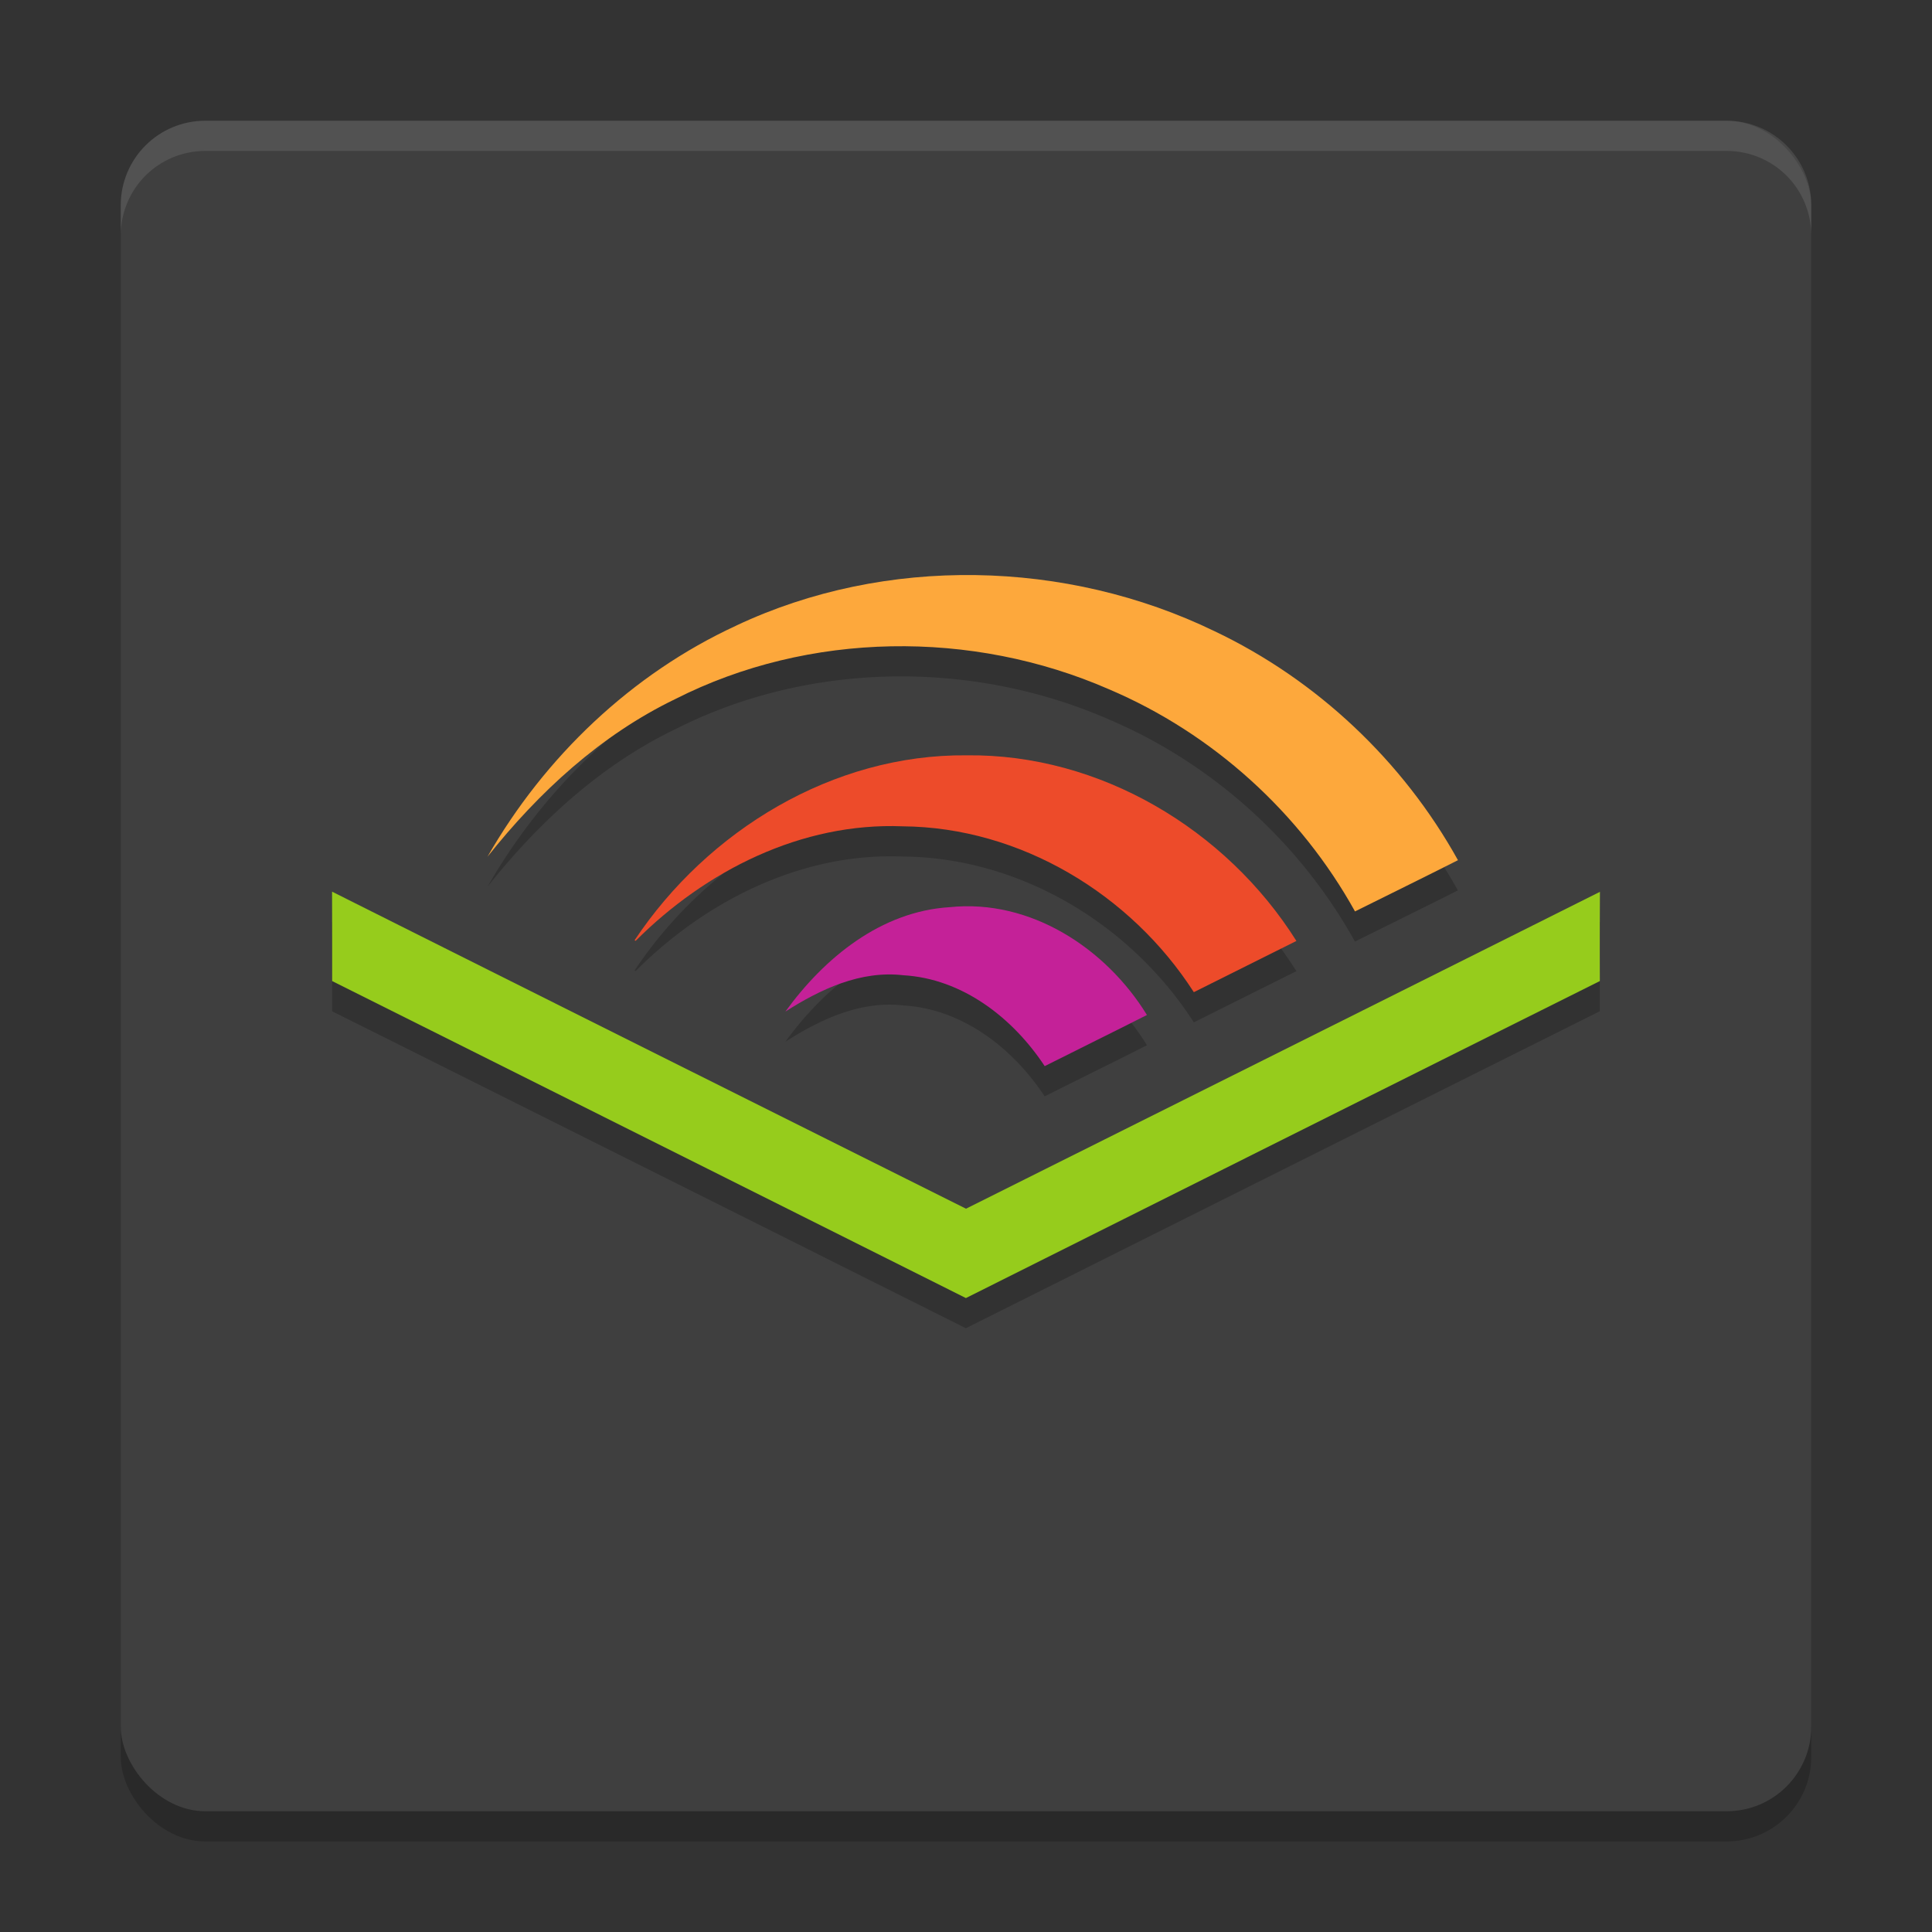
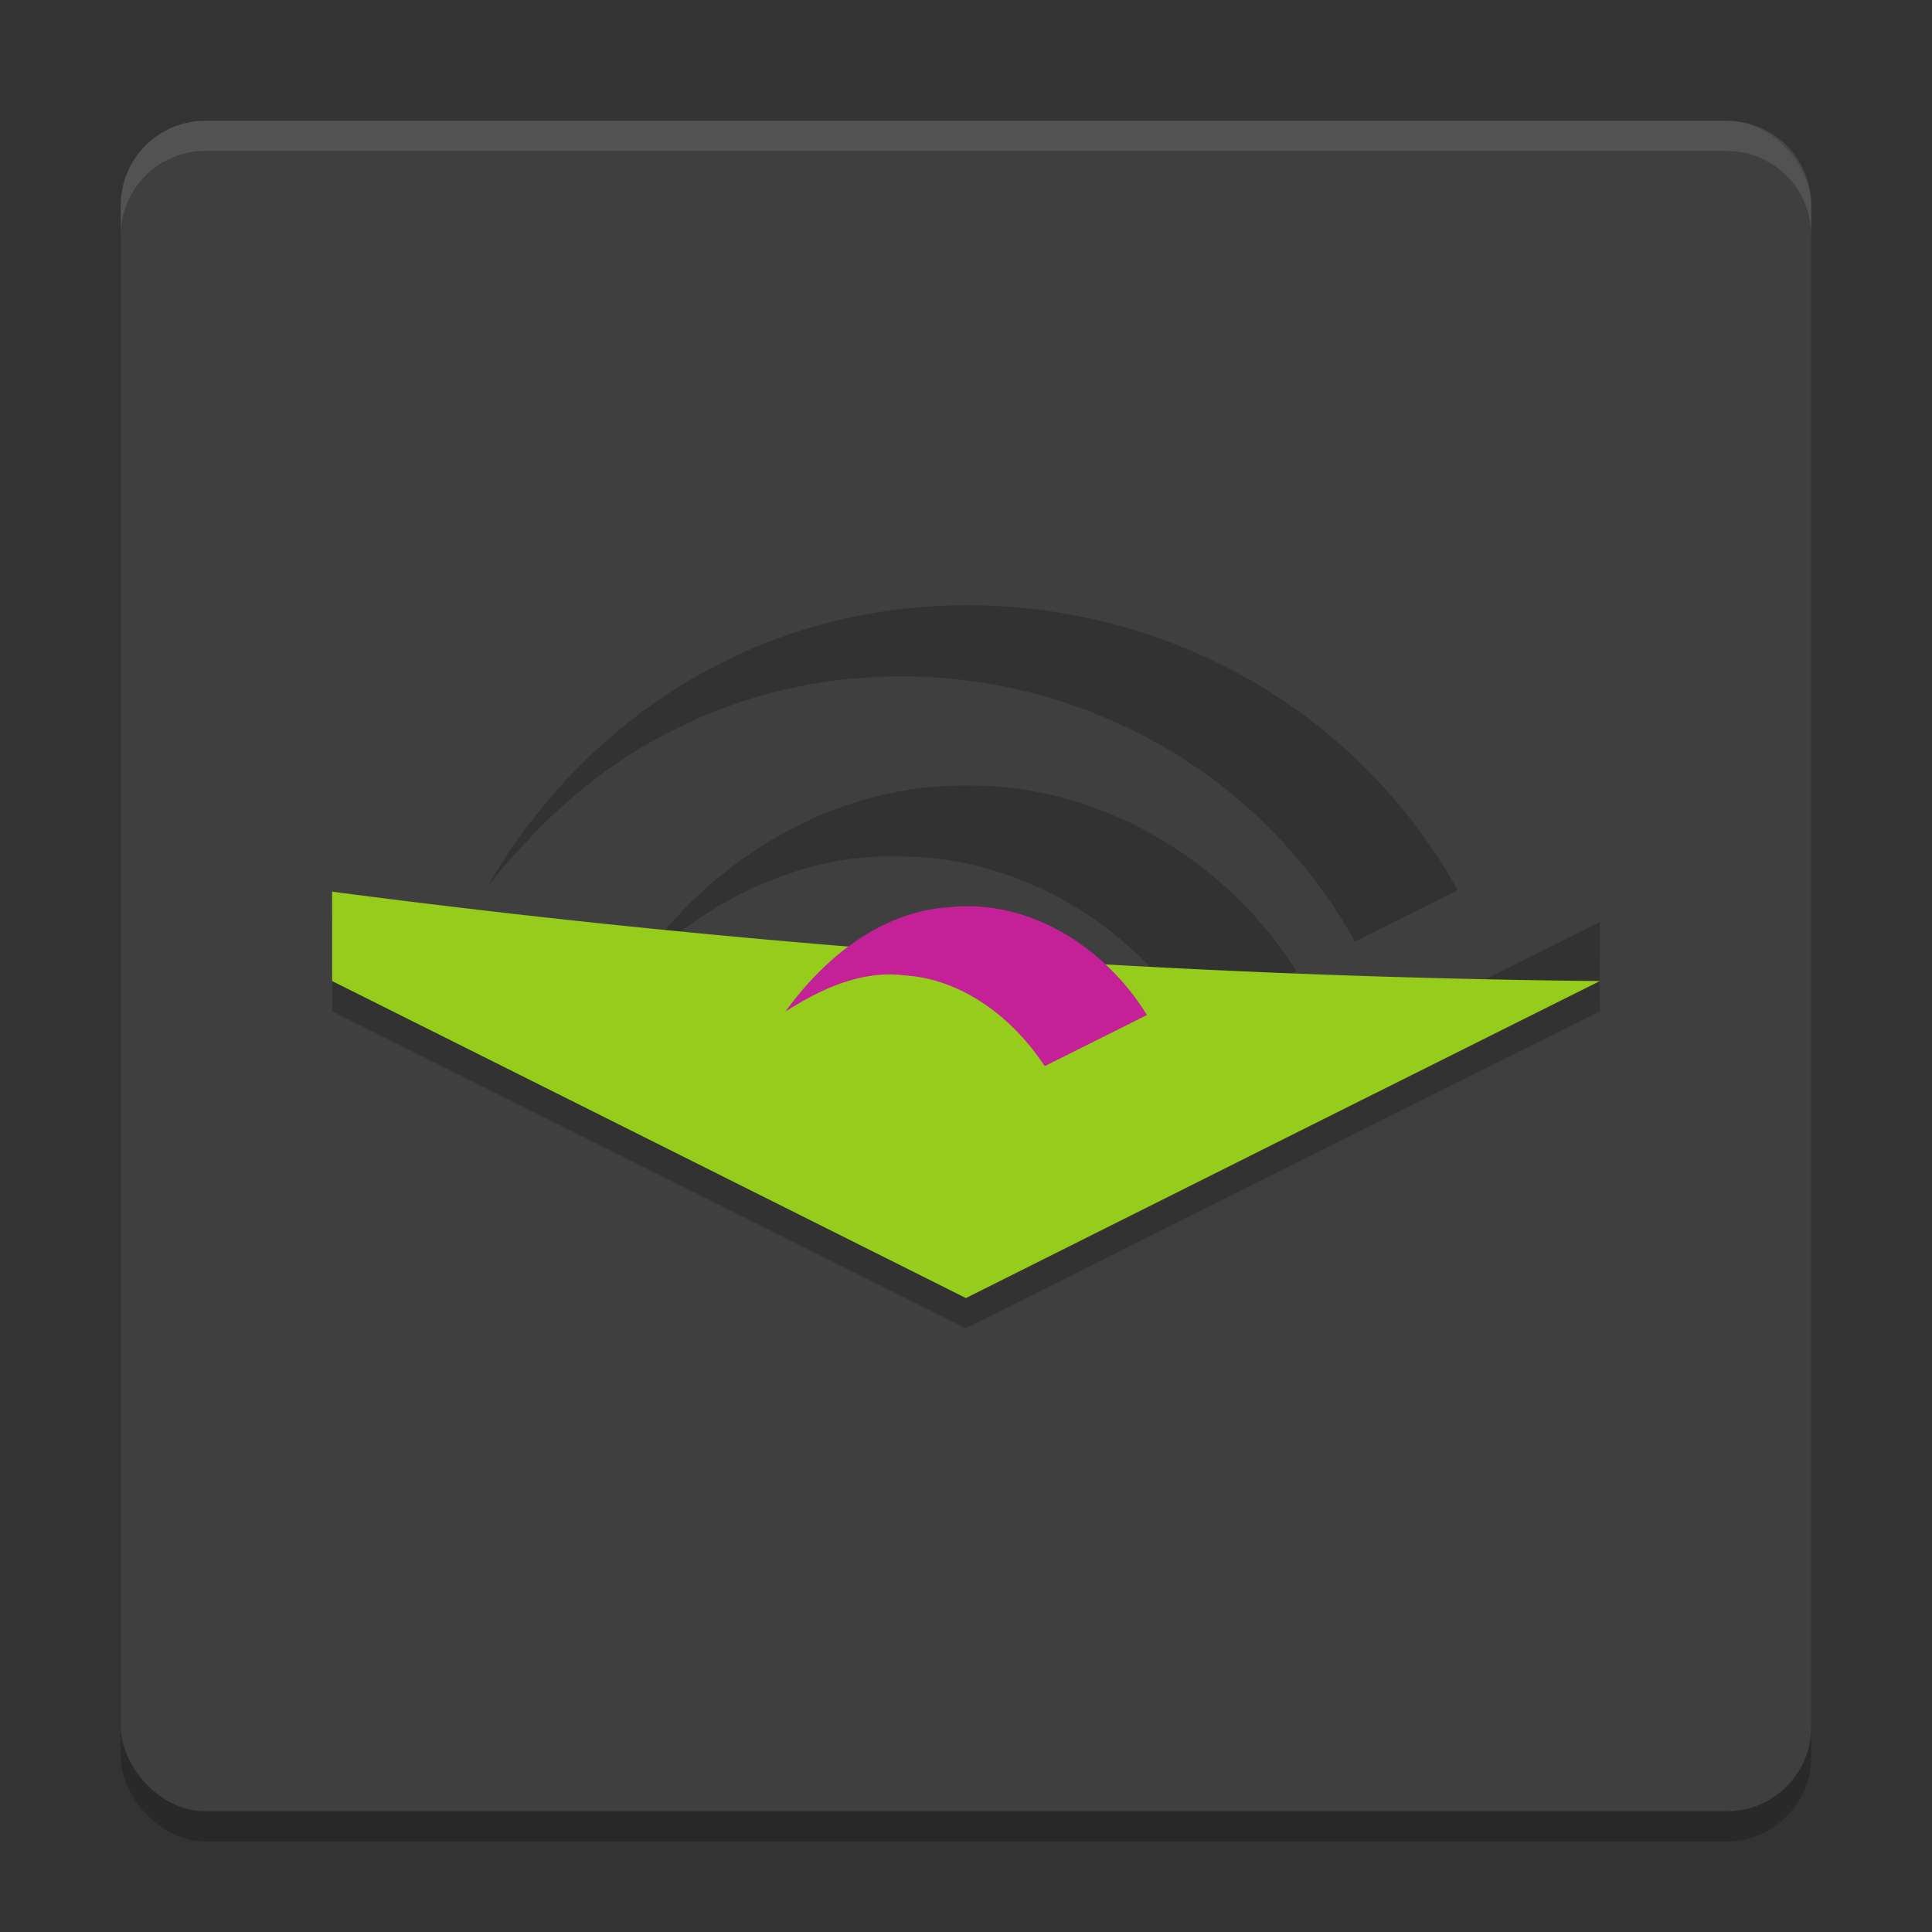
<svg xmlns="http://www.w3.org/2000/svg" width="64" height="64" version="1">
  <rect width="100%" height="100%" fill="#333333" stroke="none" />
  <rect style="opacity:0.2" width="56" height="56" x="4" y="5" rx="2.8" ry="2.8" />
  <rect style="fill:#3f3f3f" width="56" height="56" x="4" y="4" rx="2.8" ry="2.8" />
  <path style="opacity:0.2" d="m 32.322,20.051 c -2.729,-0.04 -5.461,0.507 -7.934,1.672 -3.47,1.599 -6.348,4.35 -8.242,7.656 1.696,-2.137 3.75,-4.03 6.225,-5.223 4.425,-2.245 9.832,-2.303 14.361,-0.324 3.438,1.461 6.343,4.094 8.152,7.359 1.137,-0.564 2.275,-1.123 3.41,-1.695 -1.823,-3.285 -4.674,-5.976 -8.066,-7.588 -2.452,-1.188 -5.177,-1.817 -7.906,-1.857 z m -0.297,5.971 c -4.429,-0.044 -8.583,2.488 -11.004,6.127 0.012,0.006 0.023,0.012 0.035,0.018 2.327,-2.329 5.5,-3.928 8.846,-3.793 3.892,0.031 7.559,2.246 9.645,5.494 1.133,-0.566 2.266,-1.131 3.398,-1.697 -2.325,-3.696 -6.513,-6.2 -10.92,-6.148 z M 11,30.537 c 0.003,0.987 0.002,1.974 0.002,2.963 a 32932.609,32932.609 0 0 1 20.994,10.5 21371.41,21371.41 0 0 1 21,-10.5 A 350.635,350.635 0 0 1 53,30.543 C 46.001,34.047 38.999,37.541 32,41.039 24.998,37.54 17.996,34.046 11,30.537 Z m 21.455,0.498 c -0.326,-0.023 -0.659,-0.019 -0.992,0.016 -2.282,0.137 -4.158,1.678 -5.447,3.459 1.16,-0.741 2.488,-1.367 3.904,-1.203 1.963,0.114 3.633,1.415 4.686,3.012 1.127,-0.567 2.263,-1.123 3.389,-1.693 -1.189,-1.937 -3.254,-3.432 -5.539,-3.59 z" />
-   <path style="fill:#fda83c" d="m 24.389,20.723 c 4.944,-2.329 10.935,-2.192 15.84,0.184 3.393,1.612 6.245,4.303 8.068,7.588 -1.135,0.573 -2.274,1.132 -3.411,1.697 -1.81,-3.266 -4.714,-5.899 -8.152,-7.36 -4.53,-1.979 -9.938,-1.921 -14.362,0.324 -2.474,1.193 -4.527,3.087 -6.223,5.224 1.894,-3.306 4.772,-6.057 8.241,-7.656 z" />
-   <path style="fill:#ed4b2a" d="M 32.025 25.021 C 27.596 24.977 23.443 27.51 21.021 31.148 C 21.033 31.154 21.045 31.16 21.057 31.166 C 23.384 28.837 26.557 27.238 29.902 27.373 C 33.795 27.404 37.461 29.619 39.547 32.867 C 40.68 32.301 41.813 31.736 42.945 31.17 C 40.62 27.474 36.432 24.97 32.025 25.021 z" />
-   <path style="fill:#96cc1c" d="m 11,29.537 c 6.996,3.508 13.998,7.004 21,10.503 6.999,-3.498 14.001,-6.994 21,-10.497 A 350.635,350.635 0 0 0 52.997,32.499 21371.41,21371.41 0 0 0 31.997,43 32932.609,32932.609 0 0 0 11.003,32.499 c 0,-0.989 0,-1.976 -0.003,-2.962 z" />
+   <path style="fill:#96cc1c" d="m 11,29.537 A 350.635,350.635 0 0 0 52.997,32.499 21371.41,21371.41 0 0 0 31.997,43 32932.609,32932.609 0 0 0 11.003,32.499 c 0,-0.989 0,-1.976 -0.003,-2.962 z" />
  <path style="fill:#c42198" d="m 26.017,33.51 c 1.29,-1.781 3.166,-3.321 5.447,-3.459 2.667,-0.277 5.171,1.359 6.53,3.572 -1.126,0.57 -2.261,1.127 -3.387,1.694 -1.052,-1.596 -2.722,-2.897 -4.685,-3.011 -1.416,-0.164 -2.744,0.462 -3.904,1.203 z" />
  <path style="fill:#ffffff;opacity:0.1" d="M 6.801 4 C 5.25 4 4 5.25 4 6.801 L 4 7.801 C 4 6.25 5.25 5 6.801 5 L 57.199 5 C 58.75 5 60 6.25 60 7.801 L 60 6.801 C 60 5.25 58.75 4 57.199 4 L 6.801 4 z" />
</svg>